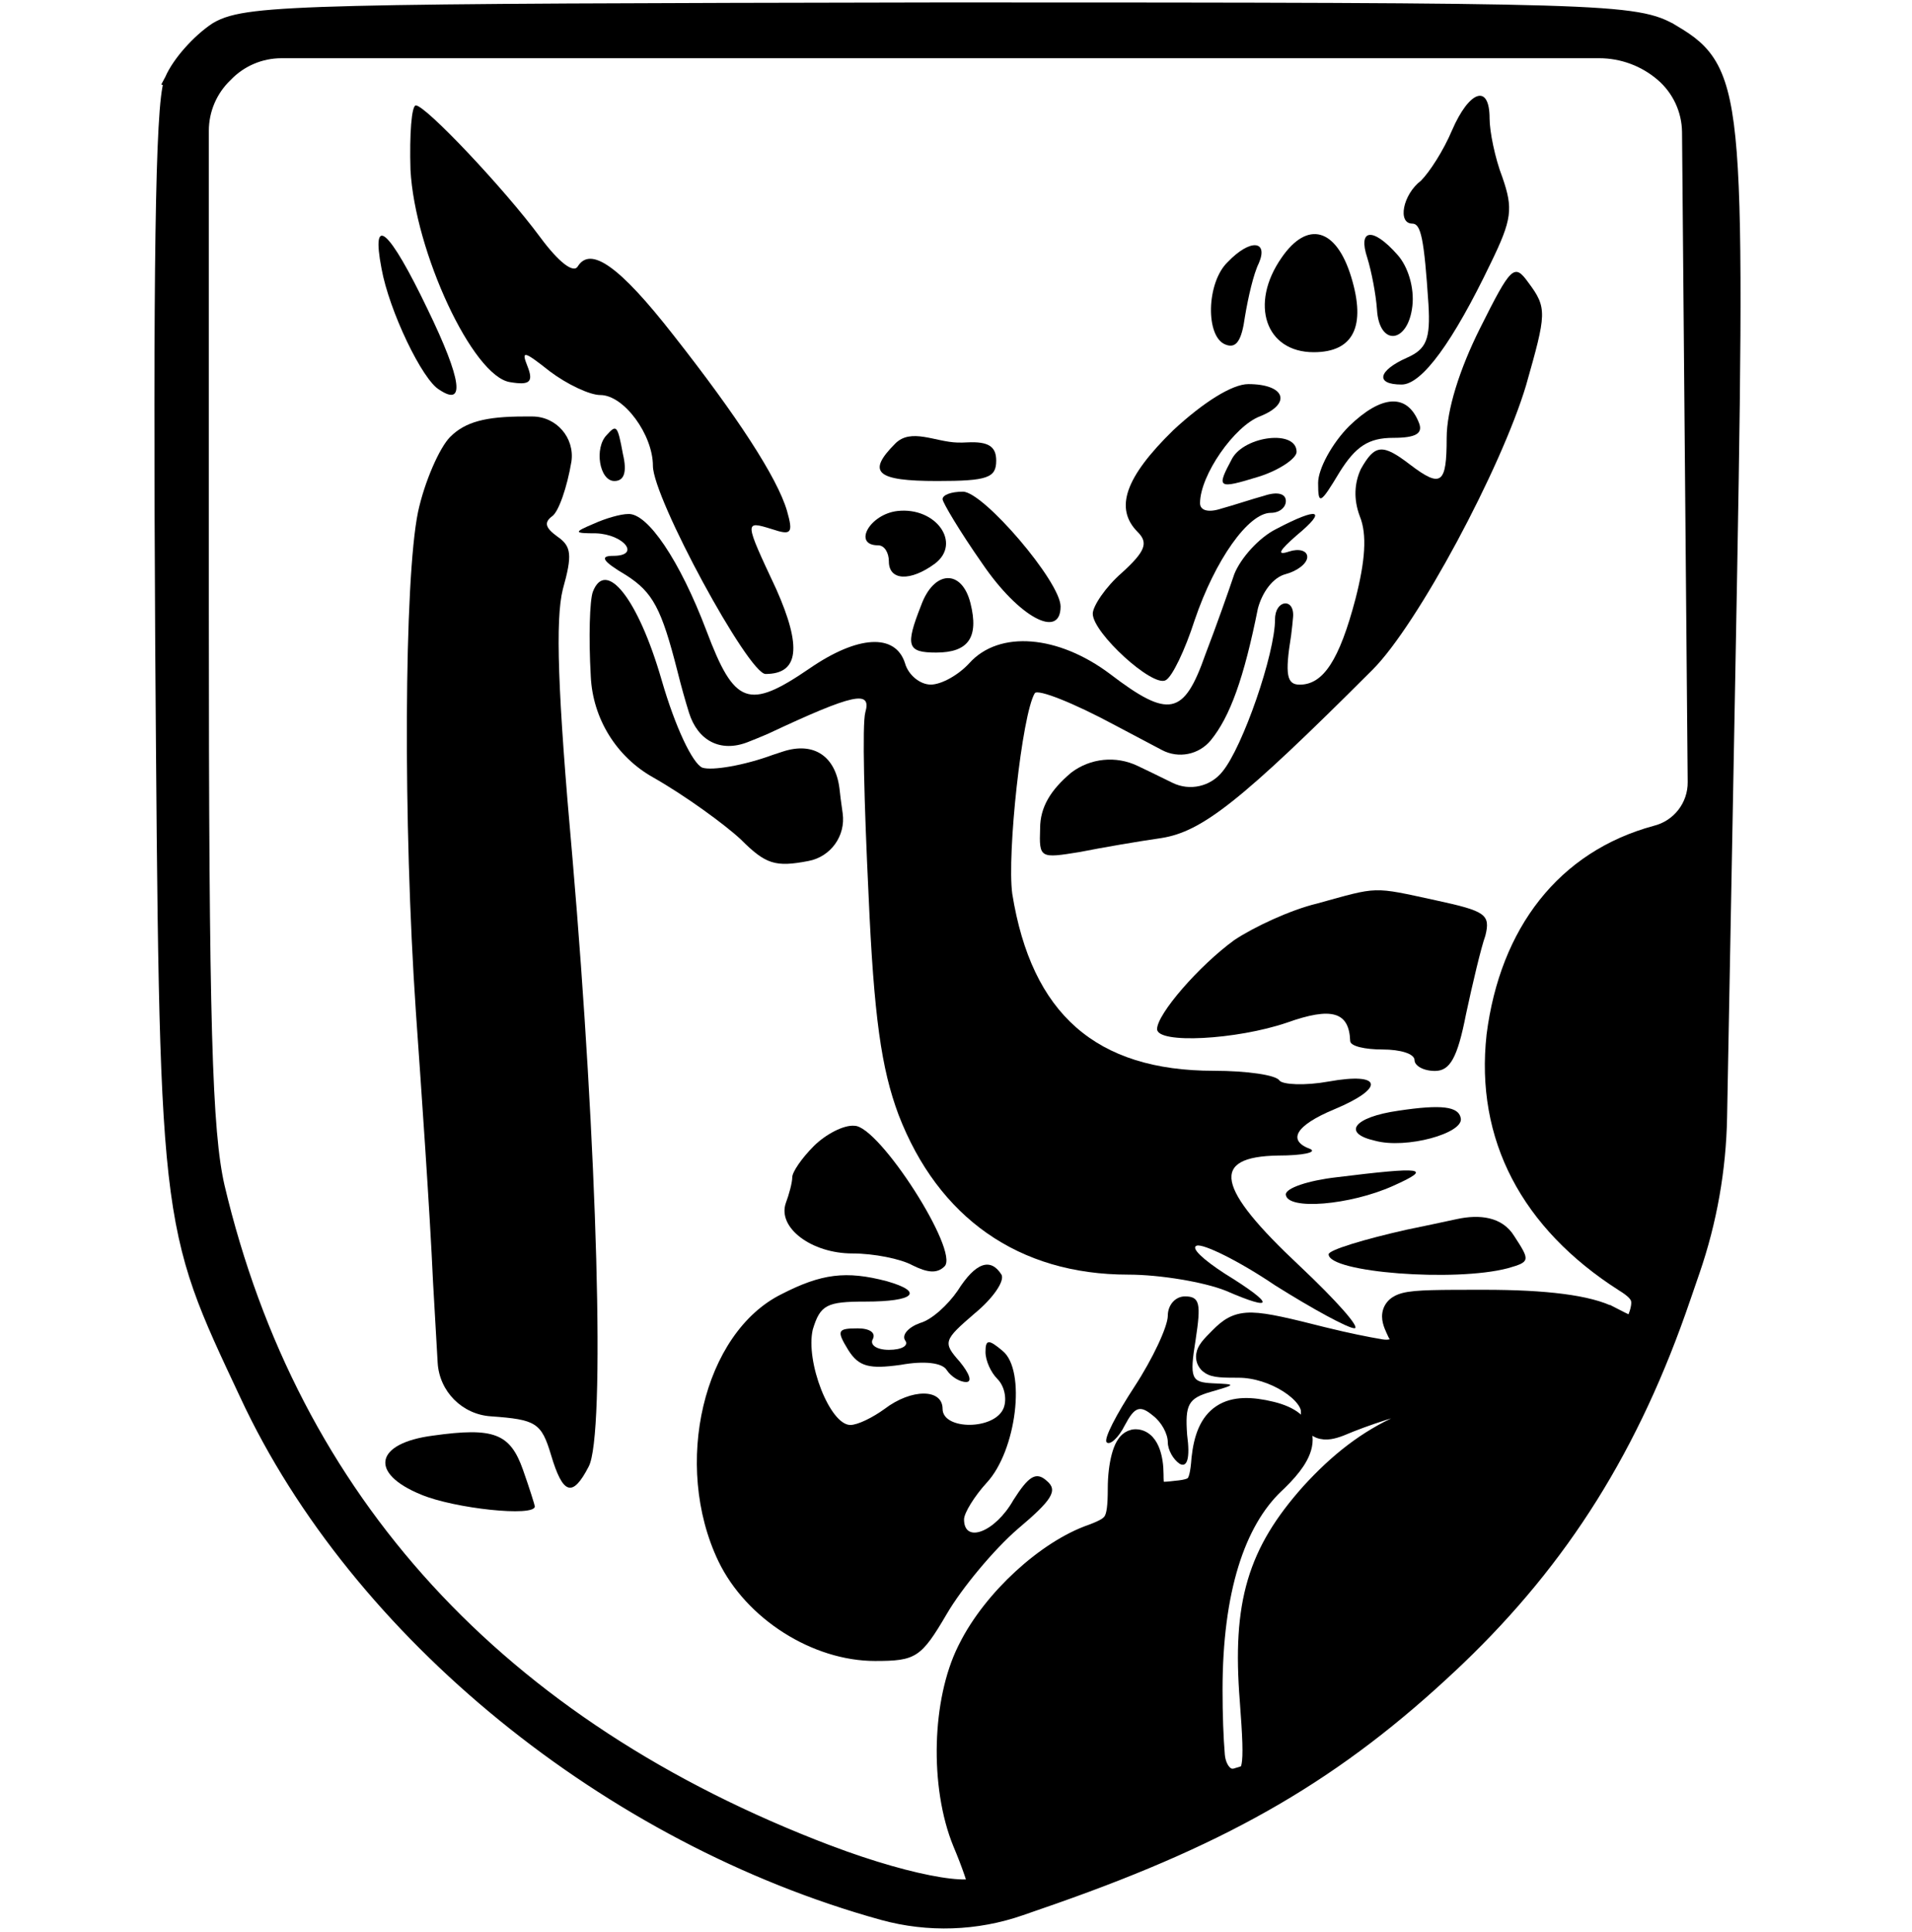
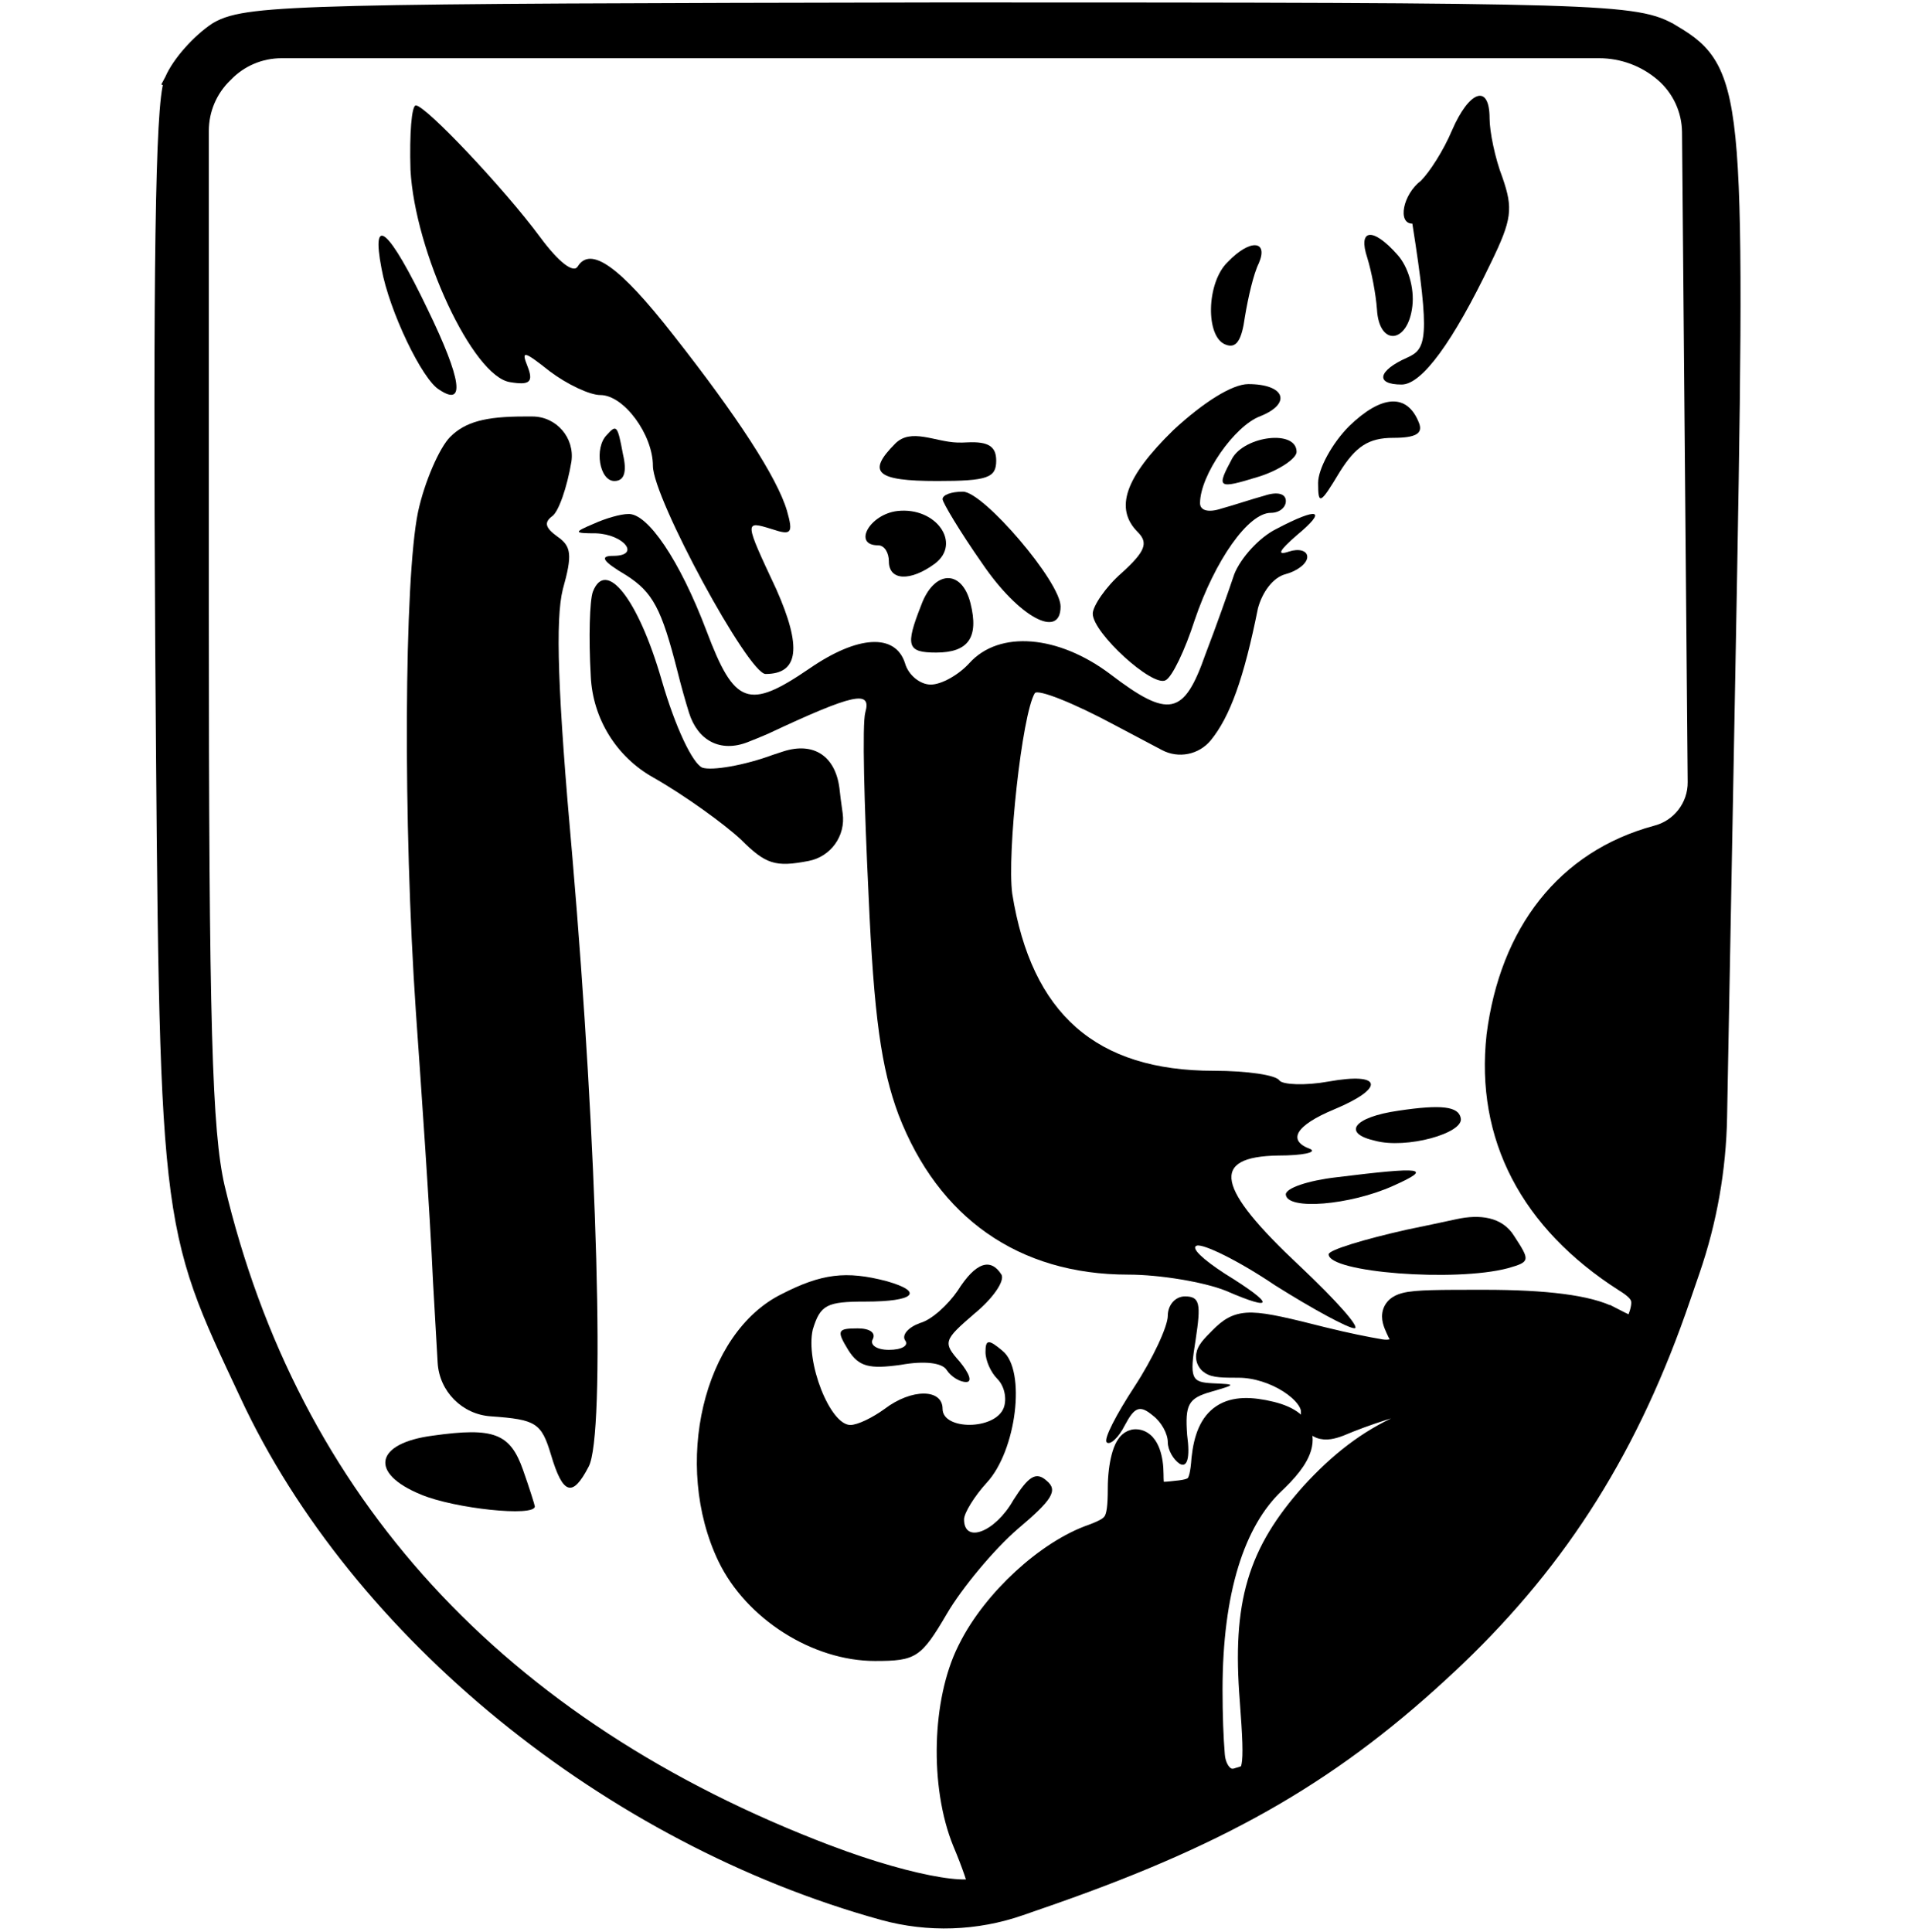
<svg xmlns="http://www.w3.org/2000/svg" width="390" height="394" viewBox="0 0 390 394" fill="none">
  <path d="M180.202 389.913C189.379 392.429 199.104 392.103 208.092 388.977L214.937 386.597L214.941 386.595C250.672 374.035 272.651 361.215 296.068 339.131L297.185 338.072L297.188 338.069C318.408 317.733 332.776 294.952 343.144 264.513L345.014 259.076C348.473 249.023 350.336 238.489 350.533 227.858L352.209 137.505C353.302 78.483 353.799 47.897 352.505 31.188C351.859 22.846 350.755 17.709 348.902 14.166C346.991 10.51 344.366 8.717 341.295 6.875L341.294 6.876C337.455 4.526 333.966 3.451 314.874 2.879C295.668 2.304 260.295 2.249 192.262 2.249H192.259C128.05 2.358 92.632 2.468 72.586 2.961C62.573 3.207 56.331 3.55 52.233 4.047C48.129 4.544 45.998 5.213 44.322 6.219L44.287 6.24L44.252 6.263C42.459 7.458 40.597 9.153 39.018 10.934C37.449 12.702 36.059 14.667 35.3 16.439L35.295 16.448L35.296 16.449C34.968 17.227 34.751 18.468 34.575 19.953C34.39 21.512 34.229 23.562 34.088 26.105C33.806 31.194 33.6 38.347 33.463 47.681C33.189 66.353 33.189 93.829 33.408 131.137V131.14C33.845 191.03 34.008 220.533 36.127 239.413C38.267 258.483 42.428 266.858 50.641 284.378C73.197 332.803 124.395 374.473 180.198 389.912L180.202 389.913ZM198.179 385.004C196.759 385.192 194.539 385.081 191.609 384.61C185.801 383.678 177.714 381.42 168.812 378.055L168.811 378.056C101.469 352.421 59.251 306.242 44.081 242.097C42.812 236.481 41.994 228.371 41.502 210.86C41.01 193.357 40.847 166.577 40.847 123.688V26.68C40.847 22.312 42.628 18.133 45.778 15.108L45.805 15.083L45.829 15.058C48.854 11.907 53.033 10.126 57.4 10.126H326.198C330.988 10.126 335.62 11.839 339.256 14.956C342.764 17.964 344.801 22.342 344.842 26.963L345.428 94.163L345.997 159.51C346.041 164.522 342.645 168.911 337.782 170.127L337.765 170.132L337.748 170.136C319.221 175.168 307.66 190.069 304.962 211.207L304.96 211.223L304.959 211.238C302.689 231.9 311.838 249.355 331.137 261.697L331.152 261.707L331.167 261.717C333.057 262.872 333.885 263.738 334.235 264.506C334.555 265.207 334.614 266.133 334.129 267.796C333.742 268.953 333.482 269.633 333.241 270.046C333.188 270.137 333.147 270.197 333.118 270.233C332.996 270.223 332.693 270.171 332.081 269.926C331.279 269.604 330.222 269.071 328.729 268.297L328.728 268.298C326.371 267.06 322.955 266.208 318.685 265.653C314.372 265.093 309.039 264.818 302.76 264.818C298.176 264.818 294.686 264.818 292.085 264.891C289.536 264.962 287.648 265.104 286.375 265.456C285.731 265.634 285.044 265.917 284.509 266.44C283.904 267.033 283.655 267.773 283.655 268.507C283.655 269.153 283.847 269.77 284.037 270.27C284.234 270.786 284.501 271.353 284.769 271.916L284.815 272.013L284.873 272.104C285.289 272.758 285.376 273.235 285.363 273.53C285.351 273.808 285.248 274.044 285.037 274.26C284.571 274.736 283.435 275.196 281.73 274.912C278.616 274.394 274.589 273.559 270.354 272.526L270.353 272.527C262.694 270.586 258.299 269.529 255.396 269.469C253.855 269.437 252.601 269.676 251.445 270.271C250.343 270.838 249.451 271.671 248.57 272.552C247.722 273.4 246.972 274.159 246.494 274.782C246.261 275.087 245.984 275.495 245.831 275.967C245.659 276.498 245.606 277.276 246.119 277.986C246.548 278.579 247.166 278.82 247.539 278.932C247.954 279.056 248.42 279.122 248.883 279.163C249.813 279.247 251.083 279.259 252.652 279.259C256.101 279.259 259.828 280.504 262.68 282.321C264.099 283.226 265.239 284.233 266.007 285.226C266.783 286.23 267.095 287.106 267.095 287.793C267.095 289.072 267.359 290.851 269.049 291.586C269.783 291.905 270.557 291.901 271.227 291.801C271.908 291.699 272.644 291.472 273.411 291.177L273.439 291.166L273.467 291.154C284.11 286.639 298.714 283.225 310.39 281.762C316.238 281.029 321.236 280.801 324.582 281.131C326.128 281.283 327.143 281.543 327.713 281.811C327.611 281.866 327.49 281.927 327.347 281.991C326.6 282.326 325.475 282.678 323.953 283.022C320.924 283.707 316.586 284.301 311.153 284.735V284.736C300.872 285.511 292.778 287.177 285.773 290.297C278.748 293.426 272.925 297.968 267.114 304.337L267.106 304.346L267.099 304.354C261.736 310.386 258.18 316.023 256.198 322.716C254.224 329.381 253.854 336.954 254.628 346.789C254.901 350.453 255.089 353.26 255.156 355.438C255.224 357.637 255.163 359.081 254.98 360.062C254.805 361.006 254.549 361.349 254.344 361.533C254.084 361.766 253.64 361.983 252.645 362.245L252.567 362.266L252.492 362.293C251.289 362.73 250.379 362.445 249.657 361.757C248.856 360.994 248.228 359.646 248.089 357.997C247.798 354.536 247.619 349.797 247.619 344.683C247.619 324.511 252.189 310.457 260.195 302.854L260.853 302.226C262.345 300.77 263.539 299.398 264.396 298.107C265.361 296.652 265.999 295.146 265.999 293.646C265.999 292.041 265.271 290.705 264.047 289.701C262.886 288.749 261.288 288.093 259.423 287.627L259.412 287.624C255.276 286.618 251.736 286.507 249.093 288.245C246.413 290.007 245.238 293.274 244.786 297.451L244.783 297.482L244.78 297.515C244.557 300.638 244.172 301.932 243.623 302.591C243.164 303.142 242.309 303.555 239.811 303.772L239.777 303.775L239.745 303.78C238.448 303.942 237.539 304.006 236.884 303.971C236.228 303.935 236.041 303.808 236.007 303.781C235.999 303.775 235.873 303.692 235.761 303.193C235.642 302.666 235.585 301.885 235.585 300.702C235.585 299.031 235.35 297.391 234.876 296.104C234.641 295.466 234.311 294.816 233.839 294.296C233.355 293.763 232.617 293.264 231.647 293.264C230.958 293.264 230.429 293.578 230.093 293.869C229.76 294.157 229.514 294.506 229.331 294.821C228.963 295.455 228.674 296.259 228.45 297.111C227.995 298.84 227.709 301.127 227.709 303.547C227.709 307.338 227.454 309.045 226.853 310.079C226.32 310.994 225.354 311.64 222.728 312.626C217.952 314.266 212.84 317.647 208.336 321.787C203.819 325.939 199.797 330.962 197.274 335.996L197.018 336.502C194.399 341.782 193.027 348.682 192.837 355.603C192.641 362.754 193.7 370.122 196.113 375.982L196.119 375.995C196.982 378.044 197.787 380.14 198.374 381.848C198.668 382.703 198.901 383.443 199.059 384.021C199.137 384.311 199.193 384.544 199.228 384.721C199.229 384.729 199.23 384.738 199.231 384.746C199.052 384.827 198.723 384.932 198.179 385.004Z" fill="black" stroke="black" stroke-width="3.5" />
-   <path d="M296.179 26.574C294.429 30.732 291.584 35.108 289.834 36.858C286.114 39.703 285.02 45.611 288.083 45.611C289.834 45.611 290.49 48.674 291.366 62.021C291.803 69.242 290.928 71.211 286.989 72.962C281.082 75.587 280.425 78.432 285.895 78.432C290.053 78.432 296.398 69.679 304.056 53.706C308.433 44.735 308.651 42.547 306.463 36.202C304.932 32.263 303.838 26.793 303.838 24.167C303.838 16.947 299.68 18.478 296.179 26.574Z" fill="black" />
+   <path d="M296.179 26.574C294.429 30.732 291.584 35.108 289.834 36.858C286.114 39.703 285.02 45.611 288.083 45.611C291.803 69.242 290.928 71.211 286.989 72.962C281.082 75.587 280.425 78.432 285.895 78.432C290.053 78.432 296.398 69.679 304.056 53.706C308.433 44.735 308.651 42.547 306.463 36.202C304.932 32.263 303.838 26.793 303.838 24.167C303.838 16.947 299.68 18.478 296.179 26.574Z" fill="black" />
  <path d="M83.728 34.625C84.603 51.255 96.419 76.855 104.077 77.949C108.016 78.606 108.891 77.949 107.578 74.667C106.265 71.385 106.922 71.604 112.173 75.761C115.674 78.387 120.269 80.575 122.457 80.575C127.271 80.575 133.179 88.671 133.179 95.016C133.179 101.58 152.653 137.465 156.153 137.465C162.936 137.465 163.593 131.995 158.342 120.179C151.777 106.175 151.777 106.175 157.466 107.926C161.405 109.239 161.842 108.801 160.53 104.206C158.56 97.423 150.246 84.732 137.336 68.322C126.396 54.318 120.488 50.161 117.862 54.318C116.987 55.85 113.924 53.443 110.204 48.41C102.764 38.345 86.791 21.497 84.822 21.497C83.947 21.497 83.509 27.405 83.728 34.625Z" fill="black" />
  <path d="M77.823 54.784C79.355 63.318 86.138 77.54 89.639 79.51C94.89 83.01 94.234 77.54 87.232 63.099C79.355 46.688 75.635 43.406 77.823 54.784Z" fill="black" />
-   <path d="M261.397 52.582C254.833 61.991 258.115 71.837 267.961 71.837C276.057 71.837 278.683 66.585 275.62 56.52C272.556 46.455 266.648 44.924 261.397 52.582Z" fill="black" />
  <path d="M278.896 52.594C279.771 55.438 280.646 60.033 280.865 63.096C281.303 70.755 287.21 70.098 288.086 62.44C288.523 58.72 287.21 54.344 285.022 51.937C279.99 46.248 276.926 46.686 278.896 52.594Z" fill="black" />
  <path d="M250.433 53.439C246.057 57.596 245.838 68.755 249.996 70.287C252.184 71.162 253.278 69.412 253.934 64.598C254.591 60.66 255.685 55.846 256.779 53.658C258.748 49.063 255.028 48.625 250.433 53.439Z" fill="black" />
-   <path d="M301.868 67C297.711 75.315 295.085 83.629 295.085 89.318C295.085 98.727 293.991 99.602 287.646 94.789C281.957 90.412 280.425 90.631 277.581 95.664C276.268 98.508 276.049 101.79 277.362 105.291C278.894 109.011 278.456 114.481 276.487 122.14C273.205 134.612 269.923 139.644 265.109 139.644C262.483 139.644 262.046 137.675 263.358 129.579C263.536 128.156 263.669 126.914 263.755 125.847C264.075 121.859 260.076 122.296 260.076 126.297C260.076 133.299 253.512 152.335 249.355 157.368C246.928 160.433 242.693 161.393 239.181 159.675L234.913 157.586L232.033 156.209C227.621 154.099 222.399 154.63 218.503 157.586C214.345 161.087 212.157 164.588 212.157 168.964C211.939 175.091 212.157 175.091 220.253 173.778C224.629 172.903 232.288 171.59 236.883 170.934C245.197 169.621 253.074 163.494 279.988 136.581C289.178 127.391 306.245 95.445 311.277 78.597C315.435 63.937 315.653 62.843 311.715 57.591C308.87 53.653 308.214 54.309 301.868 67Z" fill="black" />
  <path d="M239.307 87.752C229.46 97.38 227.272 103.725 232.086 108.539C234.274 110.727 233.618 112.478 228.804 116.854C225.522 119.698 222.896 123.637 222.896 125.168C222.896 129.107 235.149 140.266 237.775 138.735C239.088 138.078 241.713 132.608 243.683 126.481C247.84 114.228 254.623 104.601 259.218 104.601C260.969 104.601 262.281 103.507 262.281 102.194C262.281 100.662 260.531 100.224 257.905 101.1C255.498 101.756 251.56 103.069 249.153 103.725C246.527 104.601 244.777 104.163 244.777 102.631C244.777 96.942 251.779 86.877 257.03 84.908C263.594 82.282 262.063 78.344 254.623 78.344C251.341 78.344 245.433 82.063 239.307 87.752Z" fill="black" />
  <path d="M275.208 86.898C271.707 90.399 268.863 95.651 268.863 98.495C268.863 103.09 269.3 102.871 273.239 96.307C276.521 91.056 279.147 89.305 284.179 89.305C288.774 89.305 290.306 88.43 289.431 86.242C287.024 80.115 281.772 80.553 275.208 86.898Z" fill="black" />
  <path d="M91.831 89.107C89.642 91.295 86.579 98.297 85.266 104.424C82.422 118.209 82.203 167.878 84.829 206.388C85.923 221.923 87.673 246.867 88.33 261.528L89.271 277.934C89.608 283.807 94.275 288.504 100.145 288.879C109.335 289.535 110.429 290.191 112.398 296.756C114.805 304.852 116.775 305.508 120.057 299.163C123.558 292.817 121.807 233.739 116.775 175.099C113.711 140.965 113.274 126.304 114.805 120.178C116.775 113.176 116.556 111.426 113.711 109.456C111.304 107.706 110.867 106.612 112.617 105.299C113.93 104.424 115.681 99.391 116.556 94.14C117.249 89.289 113.485 84.95 108.585 84.95H106.928C99.051 84.95 94.894 86.044 91.831 89.107Z" fill="black" />
  <path d="M123.784 88.699C121.159 91.324 122.253 98.107 125.316 98.107C127.285 98.107 127.942 96.357 127.066 92.637C125.972 86.729 125.754 86.511 123.784 88.699Z" fill="black" />
  <path d="M182.633 90.449C176.725 96.357 178.695 98.107 191.167 98.107C201.451 98.107 203.201 97.451 203.201 93.95C203.201 91.106 201.67 90.011 197.293 90.23C196.622 90.272 195.942 90.282 195.273 90.263C190.758 90.132 185.827 87.256 182.633 90.449Z" fill="black" />
  <path d="M251.344 93.484C248.062 99.611 248.281 99.829 256.814 97.204C260.971 95.891 264.472 93.484 264.472 92.171C264.472 87.576 253.97 88.889 251.344 93.484Z" fill="black" />
  <path d="M192.262 101.815C192.262 102.471 195.763 108.379 200.358 114.943C207.798 125.884 216.331 130.479 216.331 123.696C216.331 118.663 200.577 100.283 196.42 100.283C194.013 100.283 192.262 100.94 192.262 101.815Z" fill="black" />
  <path d="M183.057 104.226C177.368 104.882 173.867 111.227 179.119 111.227C180.431 111.227 181.307 112.759 181.307 114.51C181.307 118.448 185.683 118.667 190.715 114.947C196.186 110.79 190.934 103.35 183.057 104.226Z" fill="black" />
  <path d="M121.14 106.809C116.983 108.56 116.983 108.779 121.578 108.779C127.267 108.997 130.768 113.374 125.079 113.374C122.234 113.374 122.891 114.468 127.704 117.312C133.174 120.813 134.925 124.095 138.207 137.005C138.958 140.01 139.761 142.86 140.527 145.326C142.307 151.055 146.924 153.548 152.513 151.367C153.814 150.86 155.189 150.295 156.587 149.696C174.31 141.381 177.811 140.724 176.498 145.319C175.842 147.726 176.28 164.137 177.155 182.298C178.249 207.461 179.78 217.964 183.281 227.372C191.377 248.378 207.788 259.975 230.106 259.975C236.67 259.975 245.642 261.506 250.018 263.257C260.083 267.633 260.083 266.101 249.799 259.756C245.423 256.911 242.797 254.504 244.11 254.067C245.423 253.629 252.643 257.13 260.083 262.163C267.741 266.977 274.962 270.915 276.275 270.915C277.587 270.915 272.555 265.226 265.115 258.224C248.048 242.251 246.736 235.906 260.739 235.687C265.772 235.687 268.616 235.031 267.304 234.374C262.49 232.624 264.24 229.56 272.117 226.278C282.62 221.902 281.964 218.62 271.023 220.589C266.209 221.465 261.615 221.246 260.958 220.37C260.302 219.276 254.394 218.401 247.611 218.401C223.542 218.401 210.414 206.804 206.475 182.298C205.381 174.202 208.444 145.757 211.07 141.381C211.726 140.506 218.947 143.35 227.481 147.945L237.026 152.991C240.387 154.767 244.533 153.939 246.954 151.008C250.893 146.195 253.737 138.318 256.582 124.095C257.457 120.813 259.645 117.75 262.271 117.093C264.678 116.437 266.647 114.905 266.647 113.592C266.647 112.279 264.897 111.842 262.927 112.498C260.302 113.374 260.958 112.279 264.459 109.216C270.804 103.965 269.054 103.308 260.302 107.903C256.801 109.654 253.081 113.811 251.768 117.093C250.674 120.375 248.048 127.815 245.86 133.504C241.484 145.976 238.421 146.632 226.386 137.442C215.884 129.565 203.849 128.471 197.723 135.254C195.535 137.661 192.034 139.63 189.846 139.63C187.658 139.63 185.251 137.661 184.594 135.254C182.625 129.128 174.967 129.565 165.12 136.348C152.648 144.882 149.804 143.788 144.115 128.69C138.645 114.249 132.08 104.621 128.142 104.84C126.61 104.84 123.547 105.715 121.14 106.809Z" fill="black" />
  <path d="M120.931 120.688C120.275 122.438 120.056 130.096 120.494 137.755L120.503 137.959C120.906 146.545 125.697 154.321 133.185 158.541C139.749 162.261 147.845 168.169 151.127 171.232C156.159 176.265 158.129 176.921 164.912 175.608C169.448 174.75 172.515 170.487 171.887 165.914L171.476 162.918C171.398 162.191 171.314 161.477 171.226 160.782C170.396 154.249 166.006 151.246 159.741 153.273C159.071 153.489 158.386 153.715 157.691 153.946C151.783 156.135 145.219 157.229 143.25 156.572C141.281 155.697 137.78 148.476 134.935 138.63C130.121 122.001 123.557 113.905 120.931 120.688Z" fill="black" />
  <path d="M187.886 123.471C184.604 131.786 185.042 133.099 190.95 133.099C197.514 133.099 199.702 130.035 197.952 123.033C196.201 116.032 190.512 116.25 187.886 123.471Z" fill="black" />
-   <path d="M268.619 184.297C263.149 185.61 255.71 189.11 251.771 191.736C244.551 196.988 236.017 206.834 236.017 209.897C236.017 212.96 252.209 212.085 262.493 208.584C271.683 205.302 275.184 206.396 275.402 212.304C275.402 213.398 278.466 214.055 281.967 214.055C285.686 214.055 288.531 214.93 288.531 216.243C288.531 217.337 290.281 218.431 292.688 218.431C295.752 218.431 297.283 215.805 299.034 206.834C300.347 200.707 302.097 193.268 302.972 190.861C304.066 186.485 302.972 185.828 292.907 183.64C279.779 180.796 281.31 180.796 268.619 184.297Z" fill="black" />
  <path d="M285.272 226.539C276.082 227.852 273.675 231.134 280.458 232.665C286.803 234.416 298.619 231.134 297.962 228.07C297.525 225.664 294.024 225.226 285.272 226.539Z" fill="black" />
-   <path d="M165.977 233.776C163.57 236.183 161.6 239.028 161.6 240.122C161.6 241.216 160.944 243.623 160.288 245.373C158.537 250.406 165.539 255.657 173.854 255.657C178.23 255.657 183.7 256.751 186.107 258.064C189.17 259.596 191.139 259.815 192.671 258.283C195.734 255.22 179.324 229.619 174.291 229.619C172.103 229.4 168.383 231.37 165.977 233.776Z" fill="black" />
  <path d="M272.554 240.126C266.865 240.783 262.271 242.314 262.271 243.627C262.489 246.909 275.399 245.815 284.151 241.877C292.466 238.157 290.278 237.938 272.554 240.126Z" fill="black" />
  <path d="M286.981 250.798C278.229 252.767 271.008 254.955 271.008 255.83C271.008 259.55 296.828 261.519 307.549 258.675C312.144 257.362 312.144 257.143 308.862 252.111C306.4 248.109 301.726 247.657 297.135 248.655C294.224 249.287 290.664 250.042 286.981 250.798Z" fill="black" />
  <path d="M195.319 263.283C193.35 266.128 190.068 269.191 187.661 269.847C185.254 270.723 183.941 272.254 184.597 273.348C185.473 274.442 183.941 275.318 181.315 275.318C178.69 275.318 177.377 274.224 178.033 273.13C178.69 271.817 177.377 270.941 174.97 270.941C170.813 270.941 170.594 271.379 173.001 275.318C175.189 278.819 177.377 279.256 183.722 278.381C188.536 277.506 192.256 277.943 193.131 279.475C194.006 280.788 195.757 281.882 197.07 281.882C198.382 281.882 197.726 280.131 195.757 277.724C192.256 273.786 192.475 273.348 198.82 267.878C202.54 264.815 204.947 261.314 204.29 260.001C202.102 256.5 199.039 257.375 195.319 263.283Z" fill="black" />
  <path d="M159.443 263.945C143.47 271.822 137.124 298.736 146.533 318.428C152.222 330.244 165.788 338.777 178.479 338.777C186.794 338.777 187.888 338.121 193.139 329.15C196.203 323.898 202.767 316.021 207.581 311.864C214.582 305.956 215.895 303.987 213.488 302.018C211.3 300.048 209.769 301.142 206.705 305.956C202.986 312.52 196.64 314.927 196.64 309.895C196.64 308.582 198.828 305.081 201.235 302.455C207.362 295.891 209.331 279.48 204.517 275.542C201.673 273.135 201.016 273.135 201.016 275.761C201.016 277.511 202.11 279.918 203.423 281.231C204.955 282.763 205.392 285.388 204.736 287.139C202.986 291.734 192.264 291.734 192.264 287.358C192.264 283.2 185.919 283.2 180.448 287.358C178.042 289.108 174.978 290.64 173.447 290.64C169.289 290.64 164.257 277.73 165.788 271.166C167.32 266.133 168.633 265.477 176.51 265.477C186.575 265.477 188.544 263.508 180.886 261.319C172.571 259.131 167.539 259.788 159.443 263.945Z" fill="black" />
  <path d="M238.203 268.356C238.203 270.545 235.14 277.109 231.42 282.798C227.7 288.487 225.075 293.519 225.731 294.176C226.388 294.832 228.138 293.301 229.451 290.675C231.42 286.955 232.514 286.518 235.14 288.706C236.89 290.018 238.203 292.425 238.203 294.176C238.203 295.707 239.297 297.677 240.61 298.552C242.142 299.427 242.798 297.458 242.142 292.644C241.704 286.518 242.361 285.205 246.955 283.892C252.207 282.36 252.207 282.36 247.393 282.141C243.017 281.923 242.579 281.266 243.892 273.17C244.986 265.95 244.767 264.418 241.704 264.418C239.735 264.418 238.203 266.168 238.203 268.356Z" fill="black" />
  <path d="M88.306 292.813C76.49 294.344 75.178 300.471 85.899 304.847C92.682 307.692 109.093 309.442 109.093 307.254C109.093 307.035 107.999 303.534 106.686 299.815C104.06 292.375 100.778 291.062 88.306 292.813Z" fill="black" />
</svg>